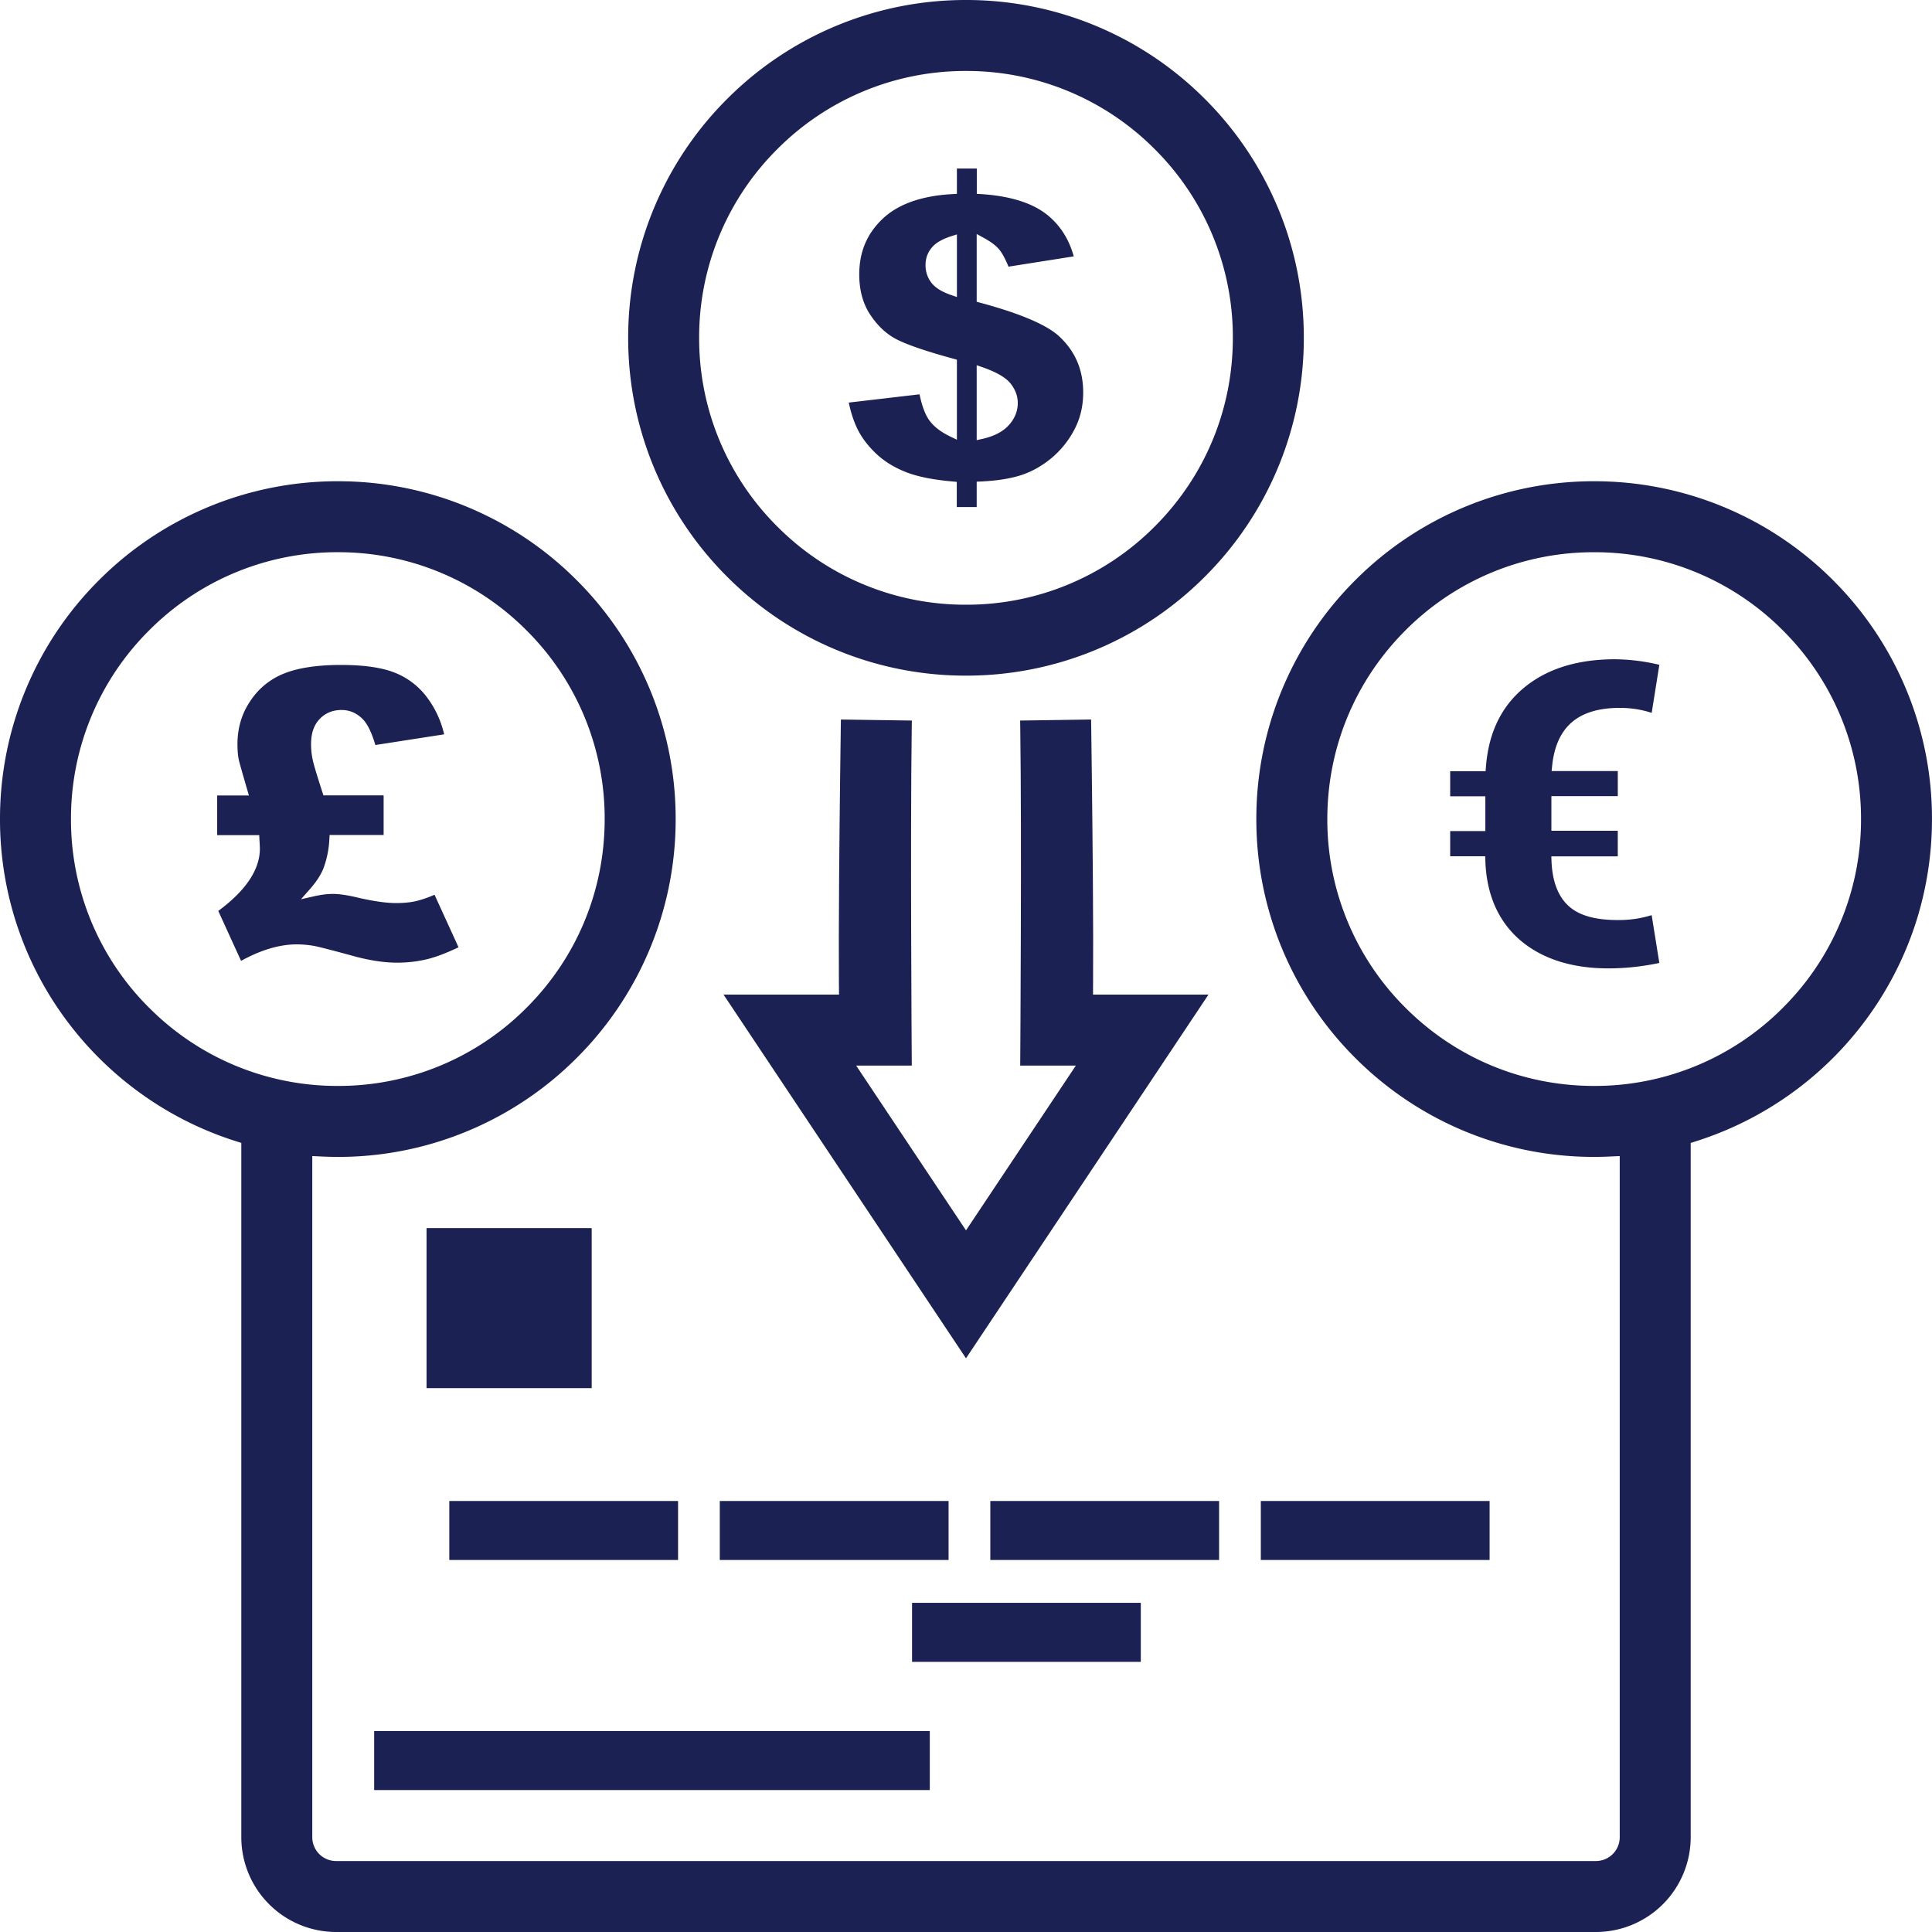
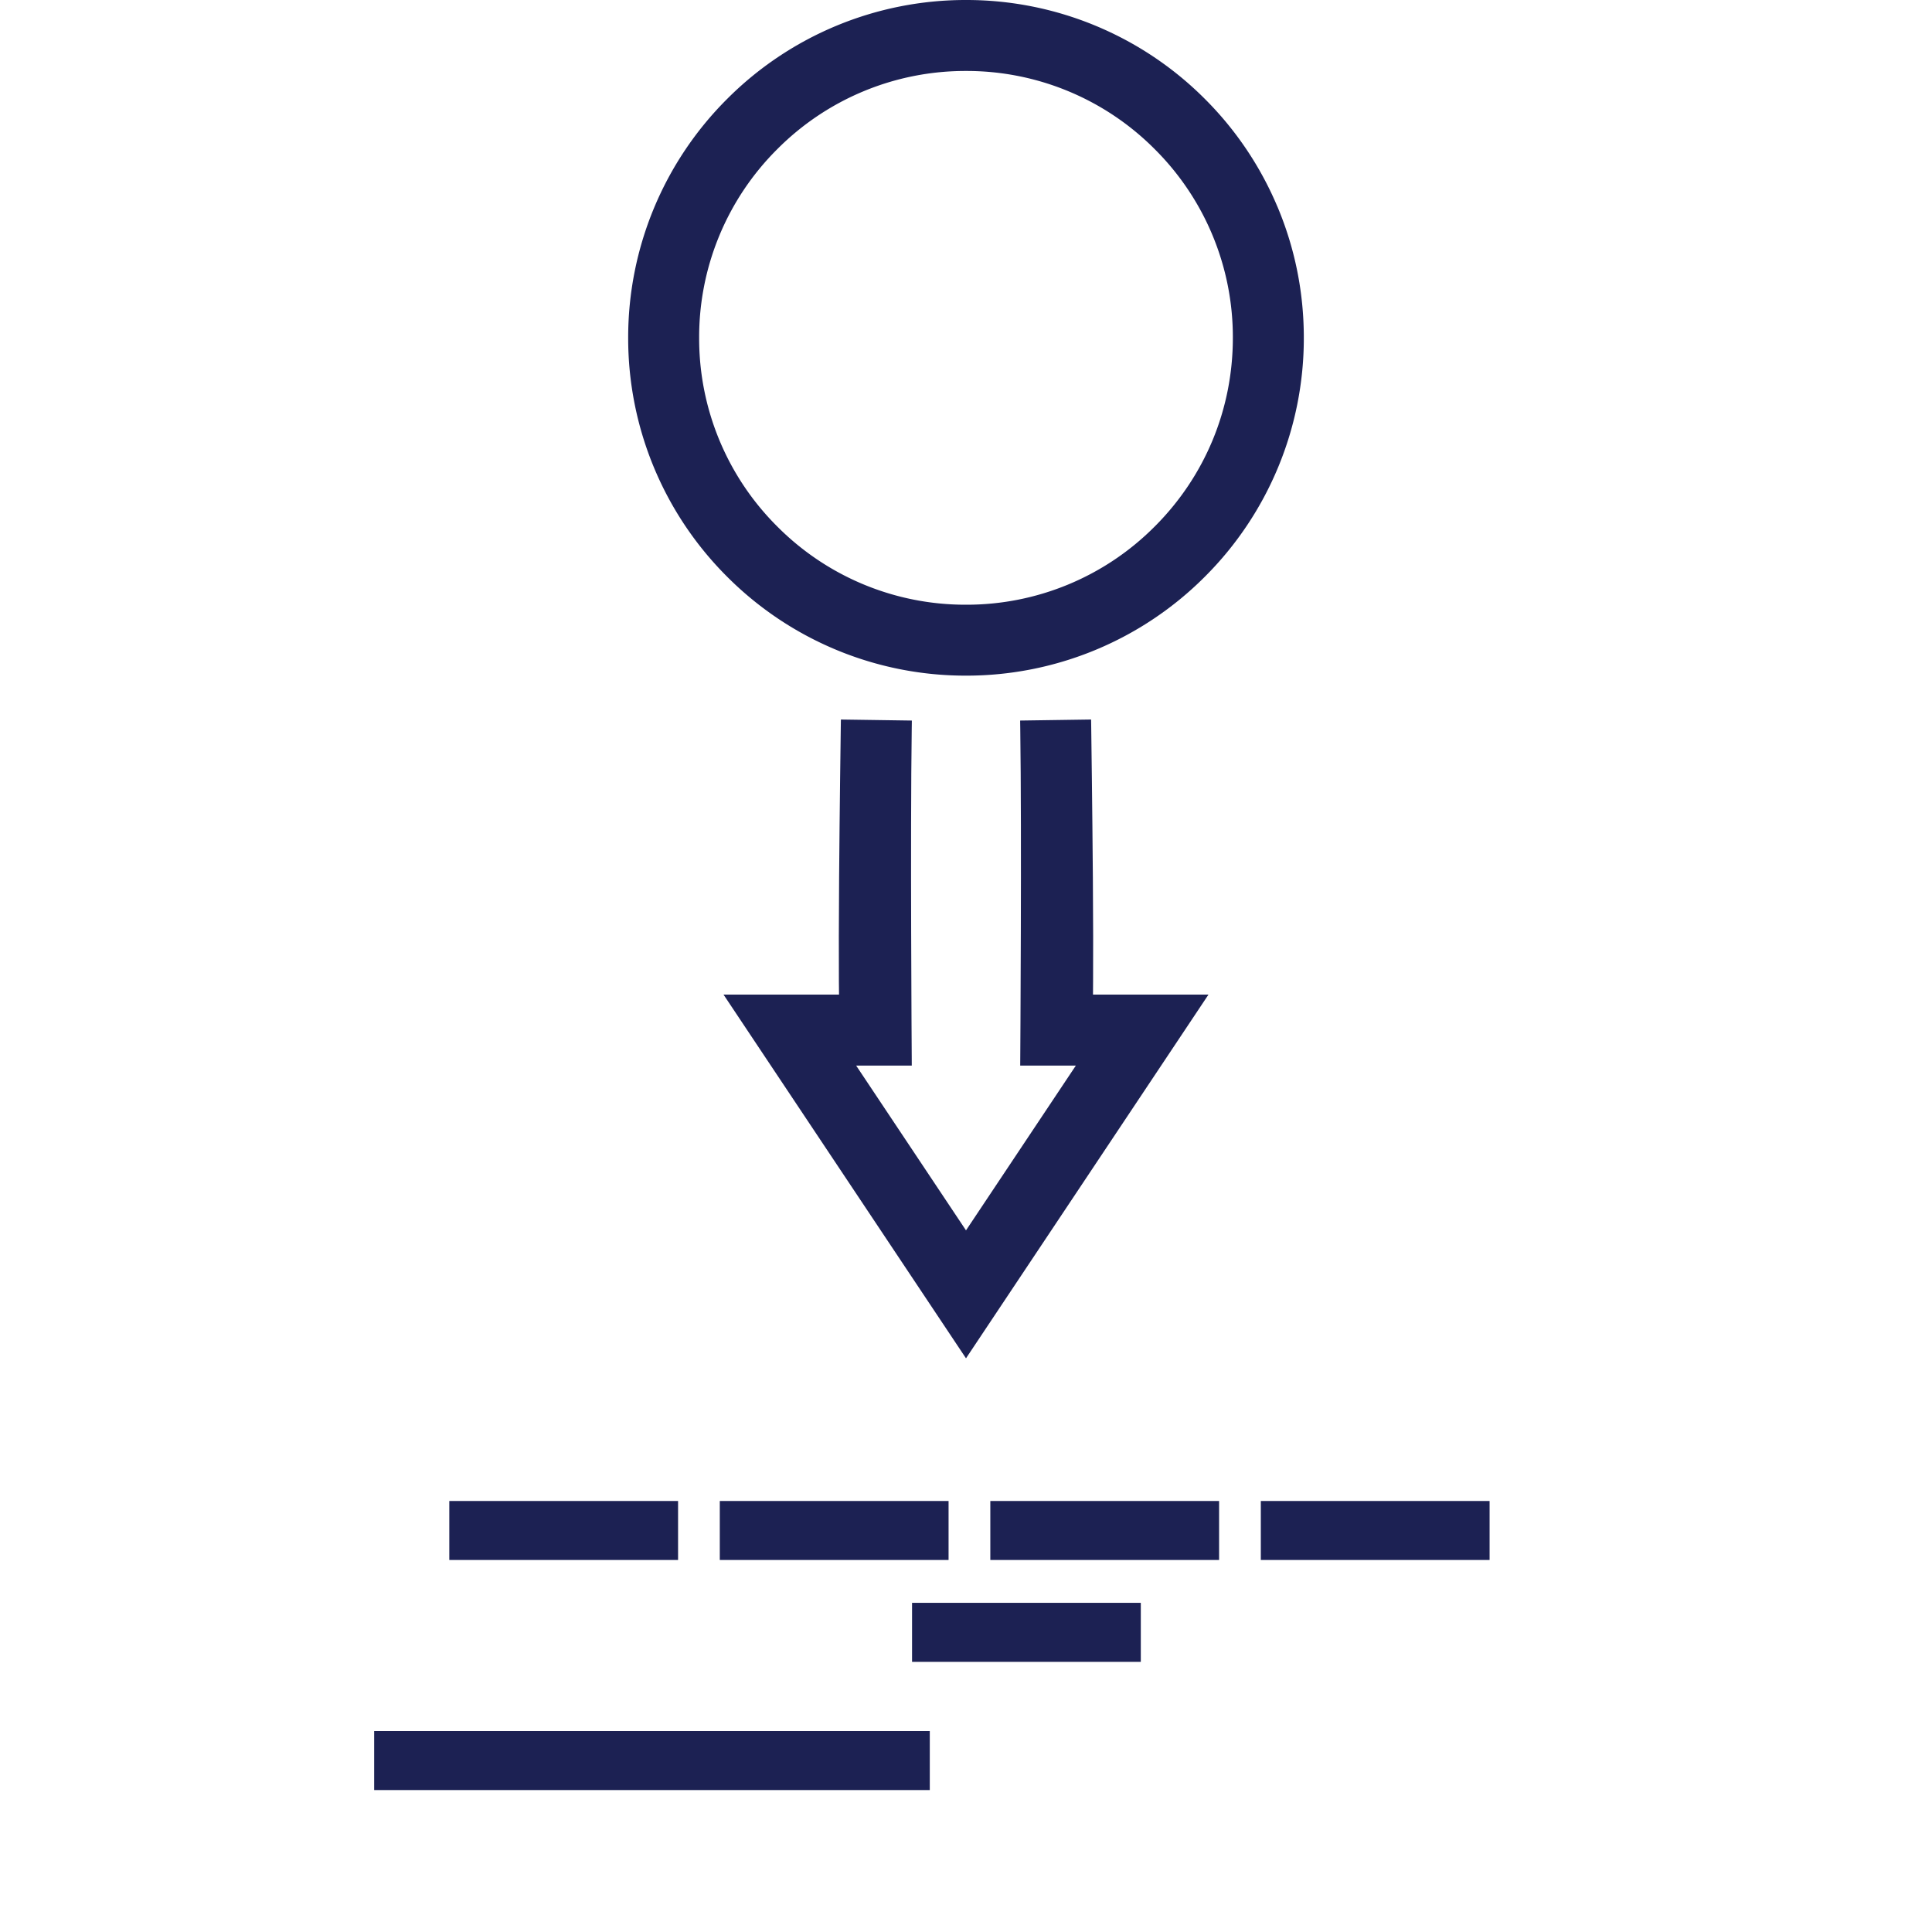
<svg xmlns="http://www.w3.org/2000/svg" width="90" height="90" fill="none">
-   <path fill="#1C2153" fill-rule="evenodd" d="M19.87 57.21v7.455h7.693V57.21H19.87Z" clip-rule="evenodd" />
  <path fill="#1C2153" d="M43.313 80.64H17.43v2.748h25.883V80.64ZM53.143 74.666H42.487v2.75h10.656v-2.75ZM31.587 69.922H20.93v2.748h10.657v-2.748ZM44.188 69.922H33.531v2.748h10.657v-2.748ZM56.79 69.922H46.133v2.748H56.79v-2.748ZM69.391 69.922H58.734v2.748h10.657v-2.748Z" />
  <path fill="#1C2153" fill-rule="evenodd" d="M56.295 46.333 45 63.275 33.705 46.333h5.38l-.006-.615c-.007-1.18-.004-2.807.01-4.836.025-3.266.072-6.577.077-6.944v-.007l.006-.413.414.006 2.892.042-.006.413c-.07 4.822-.001 15.14 0 15.243l.002.417h-2.591L45 57.315l5.117-7.676h-2.592l.003-.417c.001-.103.07-10.421 0-15.243l-.006-.413 2.892-.042.414-.006.006.414v.006c.005.367.051 3.678.076 6.944.015 2.029.018 3.656.01 4.836l-.004.615h5.379Z" clip-rule="evenodd" />
-   <path fill="#1C2153" fill-rule="evenodd" d="M88.762 32.03a15.692 15.692 0 0 0-3.372-5.003 15.698 15.698 0 0 0-11.128-4.609 15.69 15.69 0 0 0-11.128 4.61 15.687 15.687 0 0 0-4.609 11.128 15.68 15.68 0 0 0 4.61 11.128 15.685 15.685 0 0 0 11.885 4.59l.433-.02v31.732a1.11 1.11 0 0 1-1.108 1.108h-58.69a1.11 1.11 0 0 1-1.108-1.108V53.854l.433.02a15.644 15.644 0 0 0 6.884-1.219 15.687 15.687 0 0 0 5.001-3.371 15.685 15.685 0 0 0 4.61-11.128 15.68 15.68 0 0 0-4.61-11.129 15.684 15.684 0 0 0-11.127-4.609 15.69 15.69 0 0 0-11.128 4.61A15.685 15.685 0 0 0 0 38.155a15.669 15.669 0 0 0 3.276 9.612 15.812 15.812 0 0 0 3.656 3.431 15.656 15.656 0 0 0 4.021 1.952l.288.091v32.344A4.42 4.42 0 0 0 15.655 90h58.69a4.42 4.42 0 0 0 4.414-4.414V53.243l.288-.092a15.778 15.778 0 0 0 10.085-9.828c.575-1.659.867-3.397.867-5.167a15.64 15.64 0 0 0-1.237-6.126ZM6.947 46.946a12.349 12.349 0 0 1-3.64-8.79 12.35 12.35 0 0 1 3.64-8.79 12.35 12.35 0 0 1 8.79-3.642 12.35 12.35 0 0 1 8.791 3.642 12.35 12.35 0 0 1 3.64 8.79c0 3.32-1.292 6.441-3.64 8.79a12.35 12.35 0 0 1-8.79 3.641 12.35 12.35 0 0 1-8.79-3.642Zm76.106 0a12.351 12.351 0 0 1-8.79 3.641c-3.32 0-6.443-1.294-8.791-3.642a12.349 12.349 0 0 1-3.64-8.79c0-3.319 1.292-6.441 3.64-8.79a12.35 12.35 0 0 1 8.79-3.64 12.35 12.35 0 0 1 8.79 3.64 12.353 12.353 0 0 1 3.641 8.79 12.35 12.35 0 0 1-3.64 8.79Z" clip-rule="evenodd" />
  <path fill="#1C2153" fill-rule="evenodd" d="M59.5 9.612a15.68 15.68 0 0 0-3.372-5.003A15.687 15.687 0 0 0 45 0a15.687 15.687 0 0 0-11.128 4.61 15.68 15.68 0 0 0-4.609 11.128 15.682 15.682 0 0 0 4.61 11.128A15.683 15.683 0 0 0 45 31.474a15.689 15.689 0 0 0 11.128-4.61 15.685 15.685 0 0 0 4.609-11.127c0-2.124-.416-4.185-1.236-6.126Zm-5.71 14.915A12.35 12.35 0 0 1 45 28.17a12.35 12.35 0 0 1-8.79-3.642 12.349 12.349 0 0 1-3.641-8.79 12.35 12.35 0 0 1 3.64-8.79A12.35 12.35 0 0 1 45 3.306a12.35 12.35 0 0 1 8.79 3.641 12.35 12.35 0 0 1 3.641 8.79c0 3.322-1.293 6.442-3.64 8.79Z" clip-rule="evenodd" />
-   <path fill="#1C2153" d="M19.386 41.976c-.261.061-.57.092-.945.092-.441 0-1.008-.08-1.735-.245-.49-.12-.893-.181-1.205-.181-.254 0-.543.036-.86.108l-.62.14.42-.476c.288-.325.498-.646.623-.953a4.51 4.51 0 0 0 .279-1.373l.012-.191h2.516V37.05h-2.805l-.046-.142c-.283-.875-.42-1.338-.46-1.548a3.34 3.34 0 0 1-.069-.71c0-.488.133-.875.396-1.152.266-.282.611-.424 1.027-.424.354 0 .67.129.94.382.242.223.45.633.632 1.25l3.204-.498a4.562 4.562 0 0 0-.813-1.742 3.438 3.438 0 0 0-1.508-1.138c-.595-.234-1.431-.352-2.488-.352-1.114 0-2.015.138-2.677.41a3.355 3.355 0 0 0-1.55 1.28c-.393.58-.592 1.252-.592 1.997 0 .283.02.52.056.705.026.129.182.673.401 1.427l.076.262h-1.478v1.846h1.958l.01.193c.015.246.021.381.021.438 0 .974-.651 1.95-1.938 2.901l1.062 2.326c.924-.51 1.794-.768 2.587-.768.26 0 .53.023.806.069.253.05.864.206 1.877.484.735.198 1.4.298 1.975.298a5.9 5.9 0 0 0 1.466-.172c.401-.102.866-.281 1.419-.544l-1.118-2.448a5.255 5.255 0 0 1-.855.296l-.001-.001ZM49.292 15.624c-.602-.523-1.827-1.038-3.642-1.525l-.152-.042v-3.156l.302.165c.345.186.589.368.744.554.136.162.277.419.437.802l3.038-.479c-.225-.822-.657-1.485-1.283-1.972-.69-.532-1.713-.845-3.04-.93l-.193-.01V7.85h-.927v1.18l-.194.011c-1.448.077-2.55.467-3.275 1.16-.728.697-1.08 1.543-1.08 2.587 0 .747.18 1.388.535 1.907.36.529.773.902 1.265 1.142.51.251 1.383.546 2.599.877l.15.042v3.728l-.292-.14c-.458-.218-.795-.48-1.005-.779-.187-.268-.335-.67-.443-1.196l-3.297.385c.101.488.247.92.432 1.286.207.401.508.785.894 1.14.375.343.841.623 1.384.83.531.202 1.229.34 2.134.42l.187.017v1.174h.928v-1.183l.195-.008c.733-.034 1.358-.131 1.857-.29.49-.157.963-.418 1.403-.776a4.35 4.35 0 0 0 1.086-1.334c.28-.522.42-1.107.42-1.74 0-1.084-.381-1.957-1.168-2.667Zm-4.715-1.788-.272-.093c-.427-.148-.727-.333-.912-.565a1.328 1.328 0 0 1-.278-.827c0-.31.094-.576.28-.803.178-.224.478-.402.913-.543l.269-.086v2.917Zm2.416 5.97c-.138.153-.311.284-.52.39-.207.108-.45.192-.727.253l-.248.054v-3.49l.272.095c.63.22 1.05.459 1.286.732.238.292.356.605.356.933 0 .378-.14.726-.419 1.034v-.001ZM73.226 33.643c.514-.443 1.263-.667 2.222-.667.528 0 1.03.077 1.494.233l.357-2.24a9.197 9.197 0 0 0-2.07-.258c-1.753 0-3.178.448-4.24 1.33-1.068.893-1.647 2.103-1.77 3.698l-.015.188h-1.649v1.167h1.638v1.621h-1.638v1.173h1.631l.007.199c.05 1.565.589 2.807 1.6 3.691 1.024.884 2.417 1.333 4.135 1.333.776 0 1.572-.084 2.37-.253l-.357-2.227a5.14 5.14 0 0 1-1.58.228c-1.079 0-1.836-.223-2.317-.681-.474-.446-.734-1.143-.769-2.07l-.008-.214h3.095v-1.193H72.27v-1.614h3.093v-1.168H72.28l.023-.225c.091-.92.403-1.61.923-2.05Z" />
</svg>